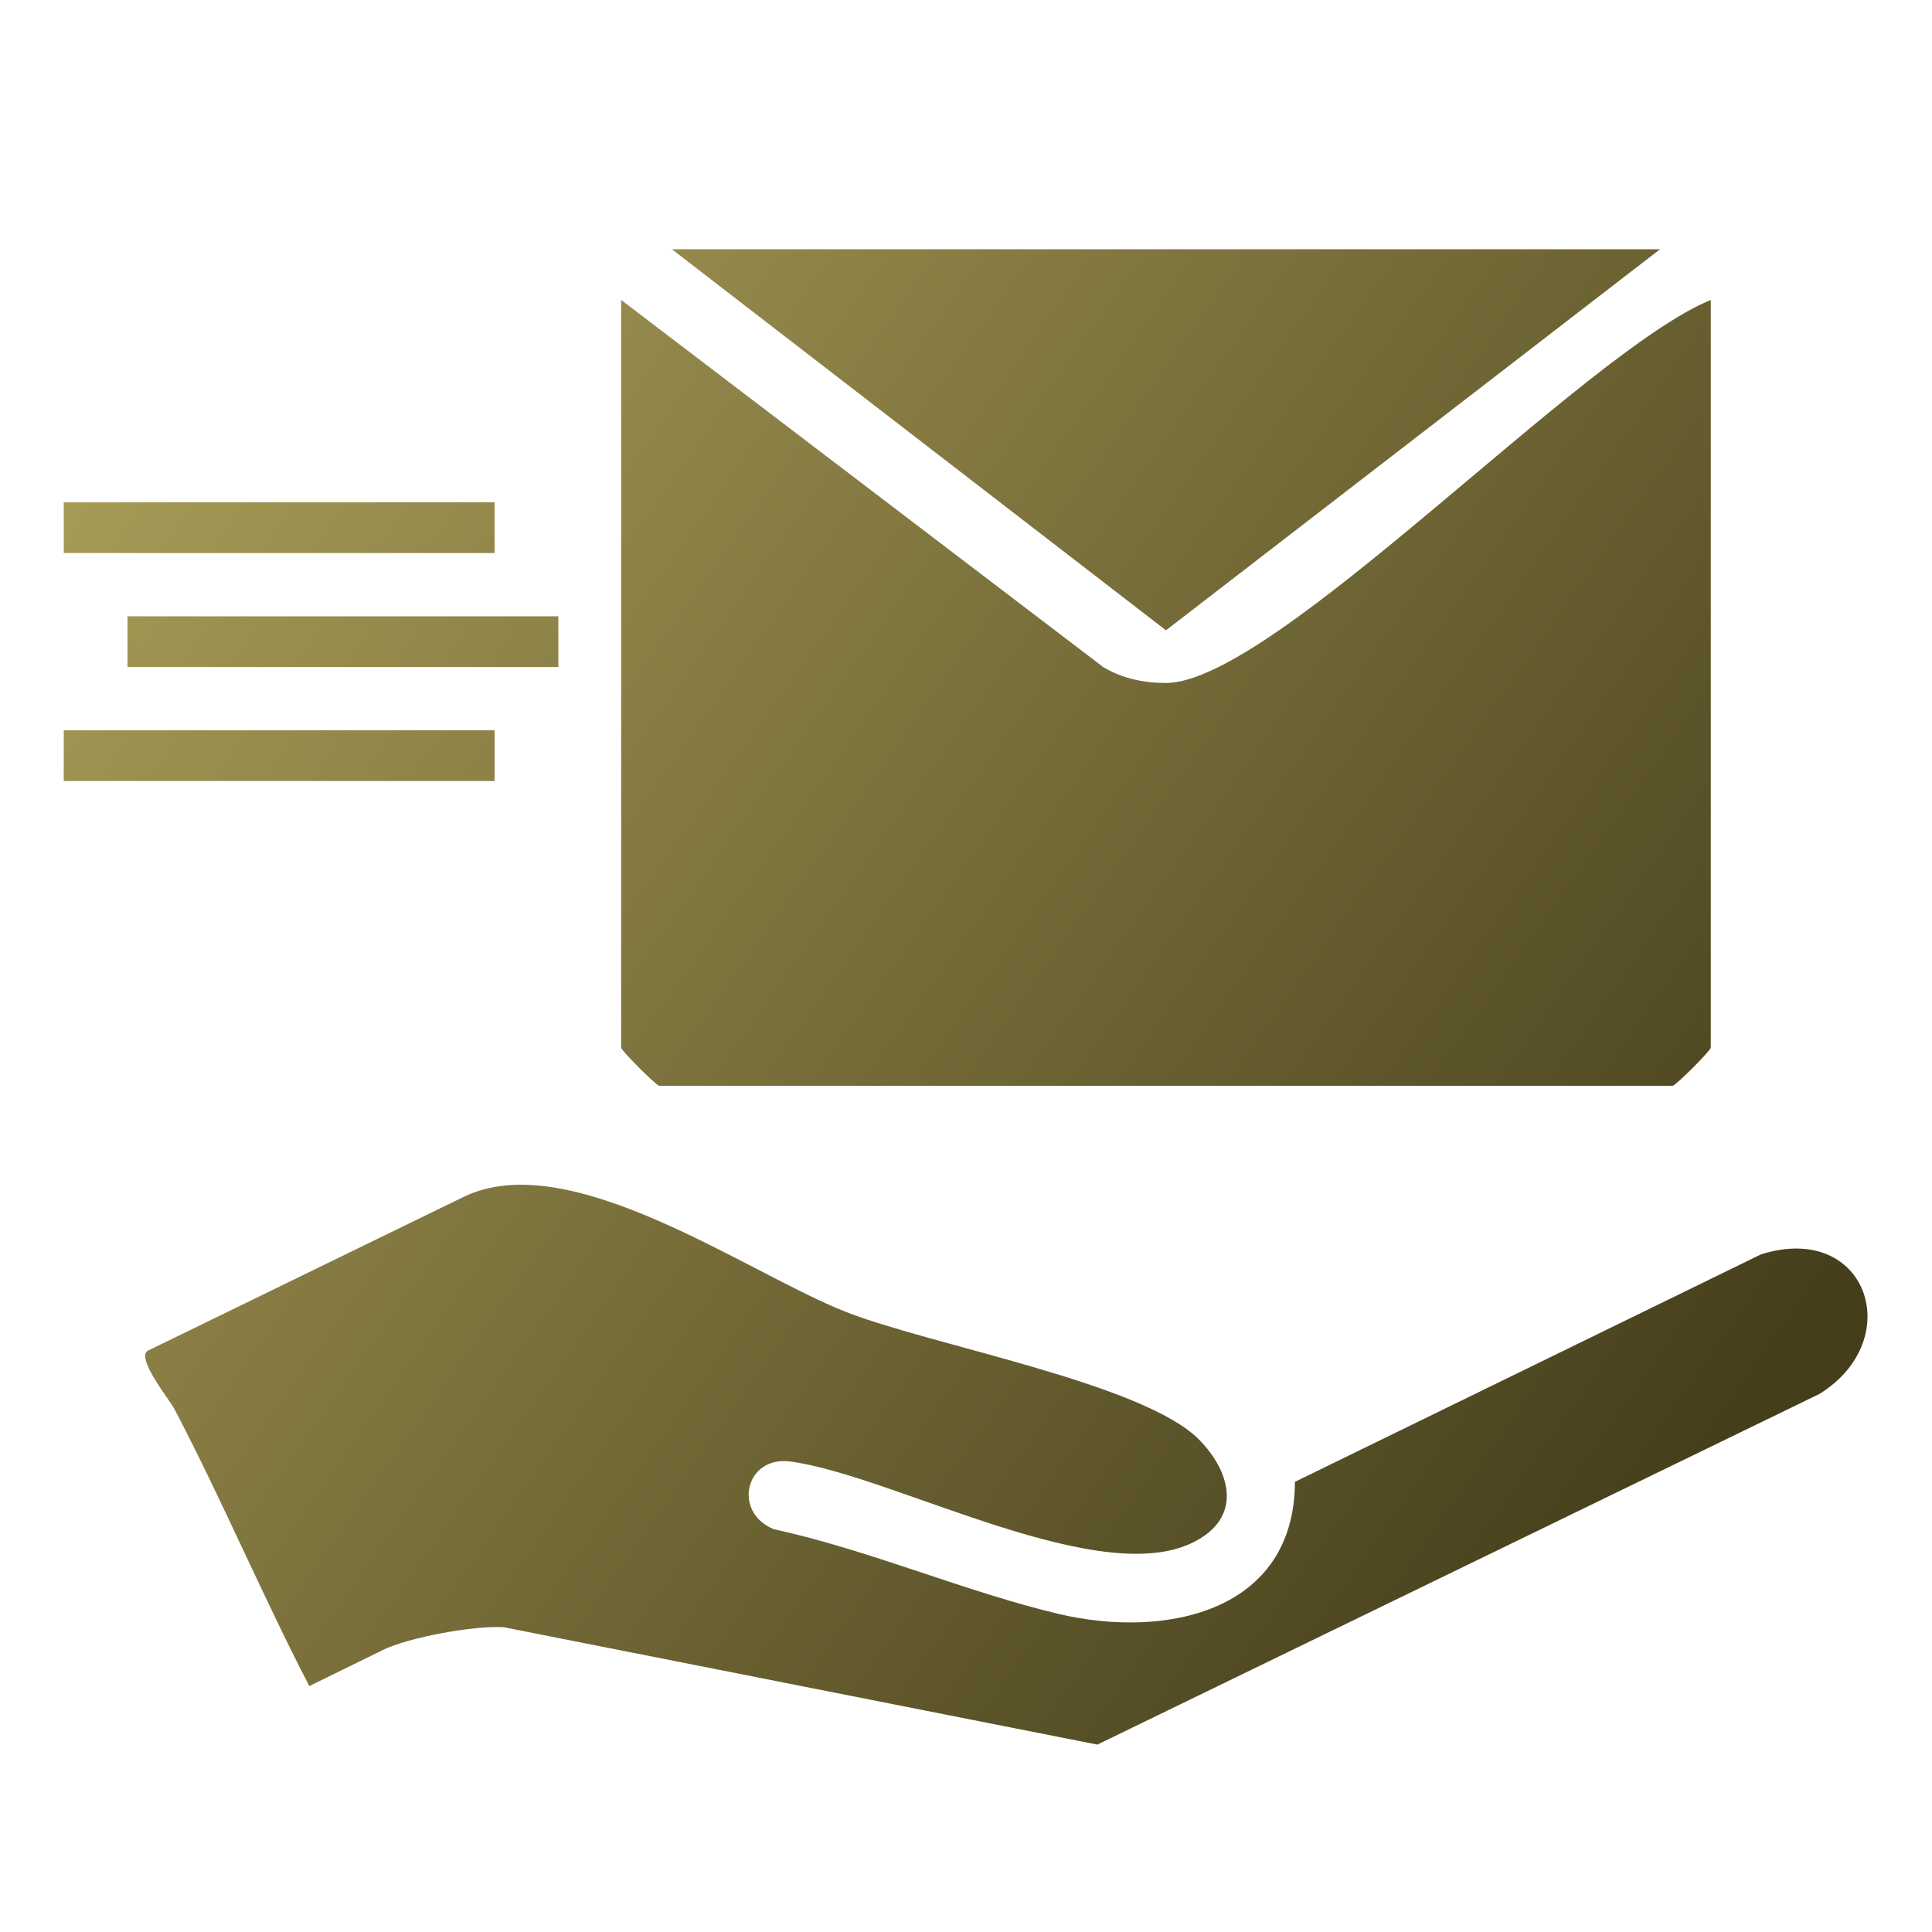
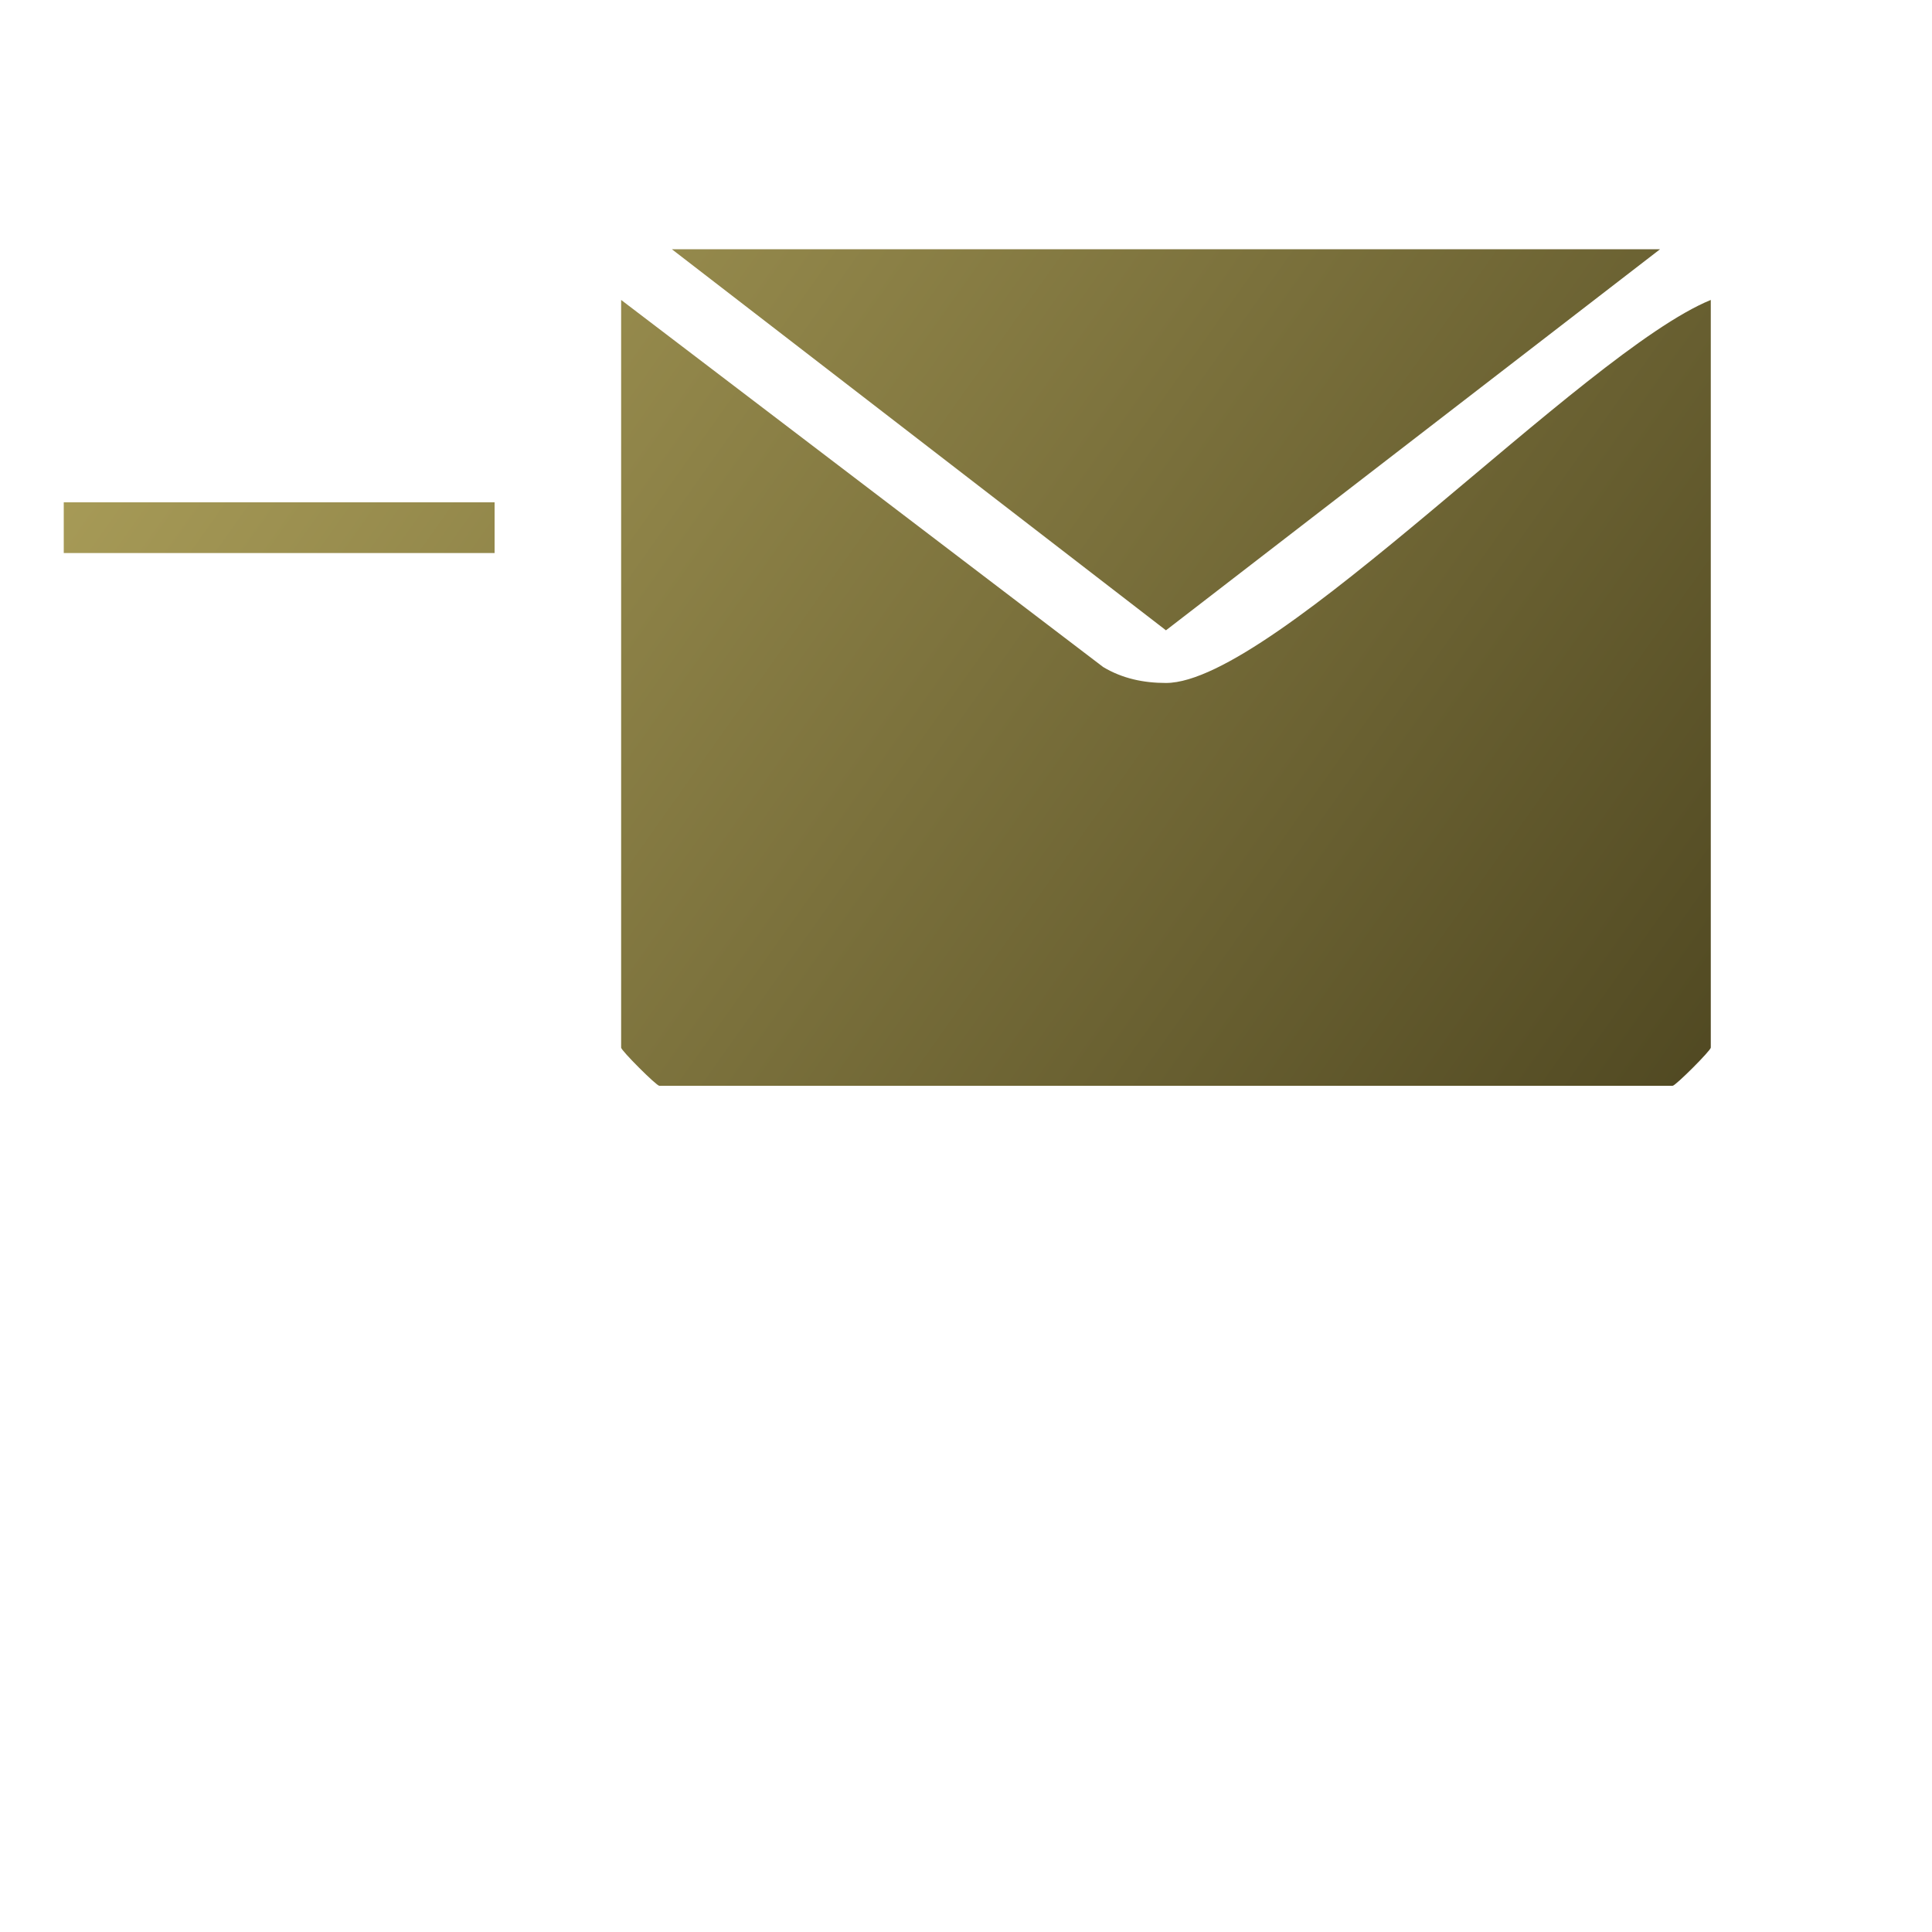
<svg xmlns="http://www.w3.org/2000/svg" xmlns:xlink="http://www.w3.org/1999/xlink" id="Layer_1" data-name="Layer 1" viewBox="0 0 40 40">
  <defs>
    <style>
      .cls-1 {
        fill: url(#linear-gradient-2);
      }

      .cls-2 {
        fill: url(#linear-gradient-4);
      }

      .cls-3 {
        fill: url(#linear-gradient-3);
      }

      .cls-4 {
        fill: url(#linear-gradient-5);
      }

      .cls-5 {
        fill: url(#linear-gradient-6);
      }

      .cls-6 {
        fill: url(#linear-gradient);
      }
    </style>
    <linearGradient id="linear-gradient" x1="3.67" y1="-.45" x2="39.39" y2="24.87" gradientUnits="userSpaceOnUse">
      <stop offset="0" stop-color="#b1a45d" />
      <stop offset="1" stop-color="#453e1b" />
    </linearGradient>
    <linearGradient id="linear-gradient-2" x1="7.72" y1="-6.16" x2="43.44" y2="19.16" xlink:href="#linear-gradient" />
    <linearGradient id="linear-gradient-3" x1="-3.22" y1="9.27" x2="32.5" y2="34.59" xlink:href="#linear-gradient" />
    <linearGradient id="linear-gradient-4" x1="-1.66" y1="7.08" x2="34.06" y2="32.4" xlink:href="#linear-gradient" />
    <linearGradient id="linear-gradient-5" x1="-.99" y1="6.13" x2="34.73" y2="31.45" xlink:href="#linear-gradient" />
    <linearGradient id="linear-gradient-6" x1="-4.72" y1="11.4" x2="31" y2="36.71" xlink:href="#linear-gradient" />
  </defs>
  <path class="cls-6" d="M35.42,6.21v15.48c0,.06-.73.79-.79.79H13.65c-.06,0-.79-.73-.79-.79V6.21l9.98,7.6c.4.24.84.33,1.3.33,2.24,0,8.64-6.85,11.28-7.93Z" />
  <polygon class="cls-1" points="34.37 5.16 24.14 13.05 13.91 5.16 34.37 5.16" />
-   <rect class="cls-3" x="1.32" y="15.12" width="8.92" height="1.05" />
-   <rect class="cls-2" x="2.64" y="12.76" width="8.92" height="1.05" />
  <rect class="cls-4" x="1.32" y="10.4" width="8.92" height="1.05" />
-   <path class="cls-5" d="M6.41,34.92c-.98-1.89-1.81-3.86-2.8-5.75-.1-.19-.82-1.08-.54-1.21l6.53-3.18c2.2-1.07,5.87,1.58,7.91,2.38,1.78.7,6.19,1.48,7.33,2.66.62.64.87,1.53-.02,2.05-1.92,1.14-6.3-1.32-8.45-1.61-.94-.13-1.21,1.05-.35,1.4,1.98.43,3.97,1.3,5.92,1.76,2.19.51,4.86-.04,4.87-2.74l9.65-4.71c2.19-.69,3.03,1.76,1.21,2.89l-14.95,7.26-12.29-2.43c-.61-.04-1.97.21-2.5.47l-1.53.75Z" />
</svg>